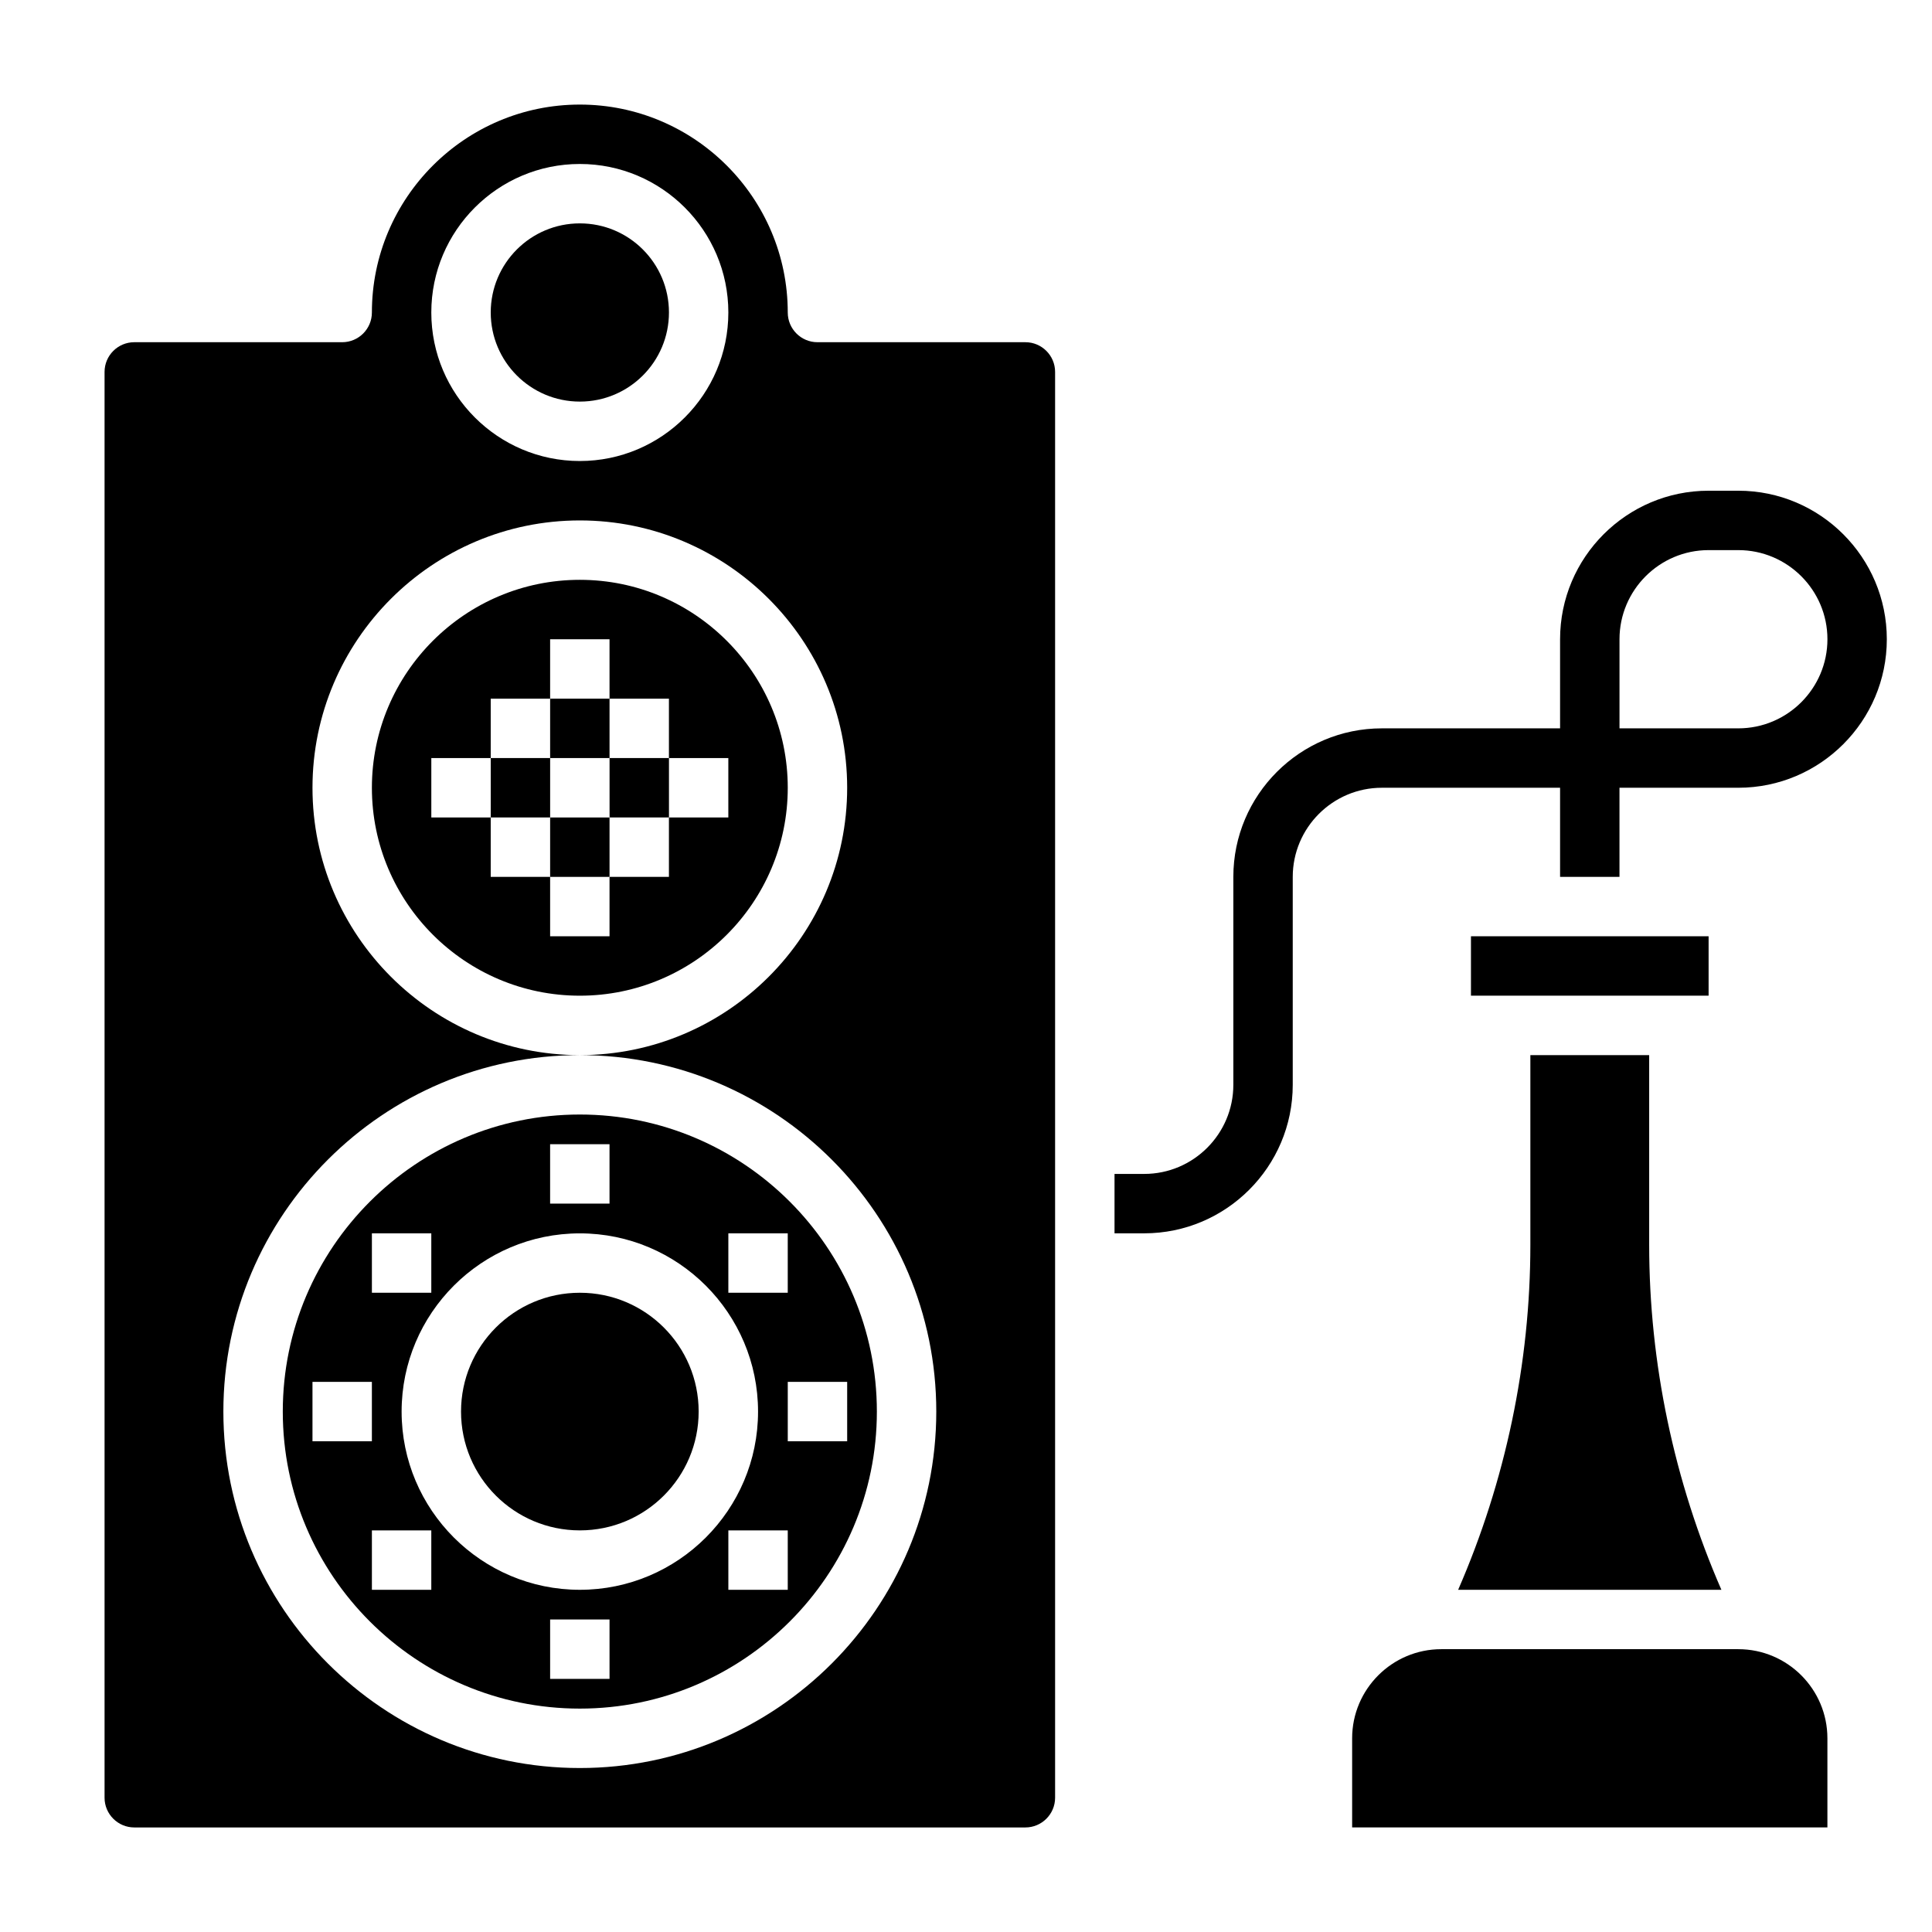
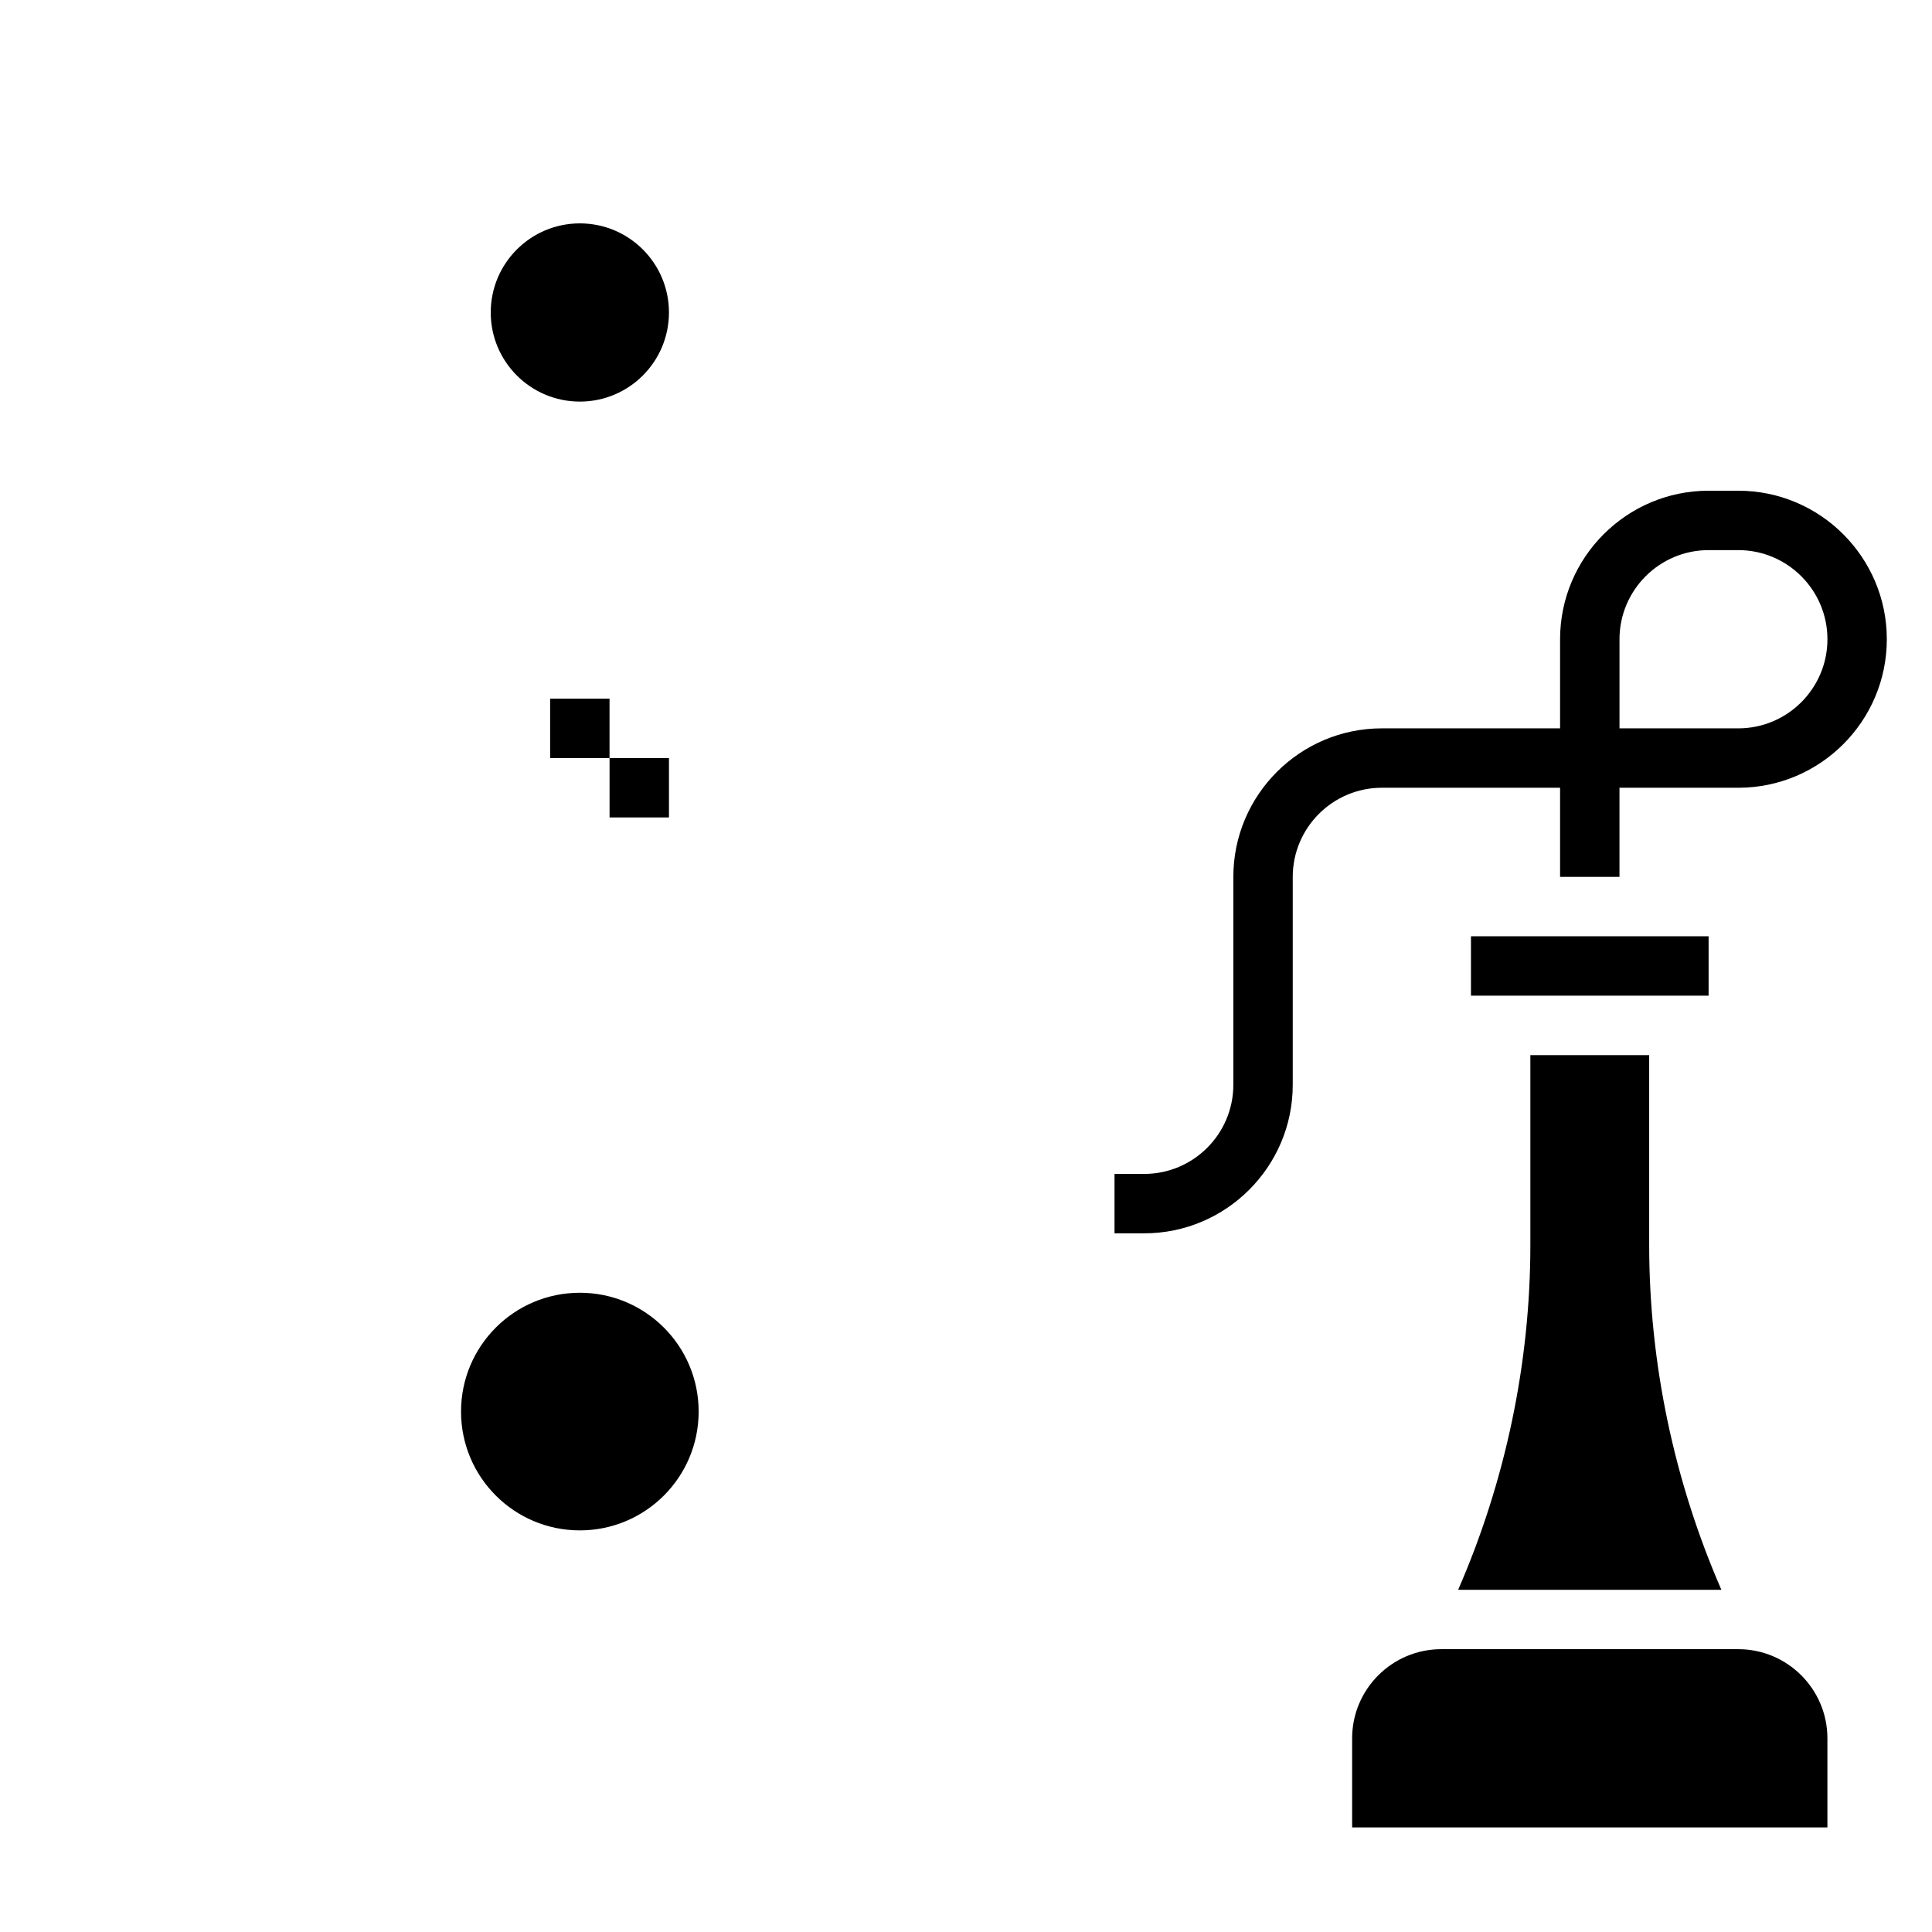
<svg xmlns="http://www.w3.org/2000/svg" fill="#000000" width="800px" height="800px" version="1.1" viewBox="144 144 512 512">
  <g>
    <path d="m533.82 392.12h62.977v15.742h-62.977z" />
    <path d="m581.05 473.92v-50.305h-31.488v50.301c0 31.324-6.613 62.668-19.137 91.395h69.762c-12.523-28.723-19.137-60.07-19.137-91.391z" />
    <path d="m604.67 581.05h-78.723c-13.02 0-23.617 10.598-23.617 23.617v23.617h125.95v-23.617c0.004-13.02-10.594-23.617-23.613-23.617z" />
    <path d="m289.79 329.15h15.742v15.742h-15.742z" />
    <path d="m305.54 344.89h15.742v15.742h-15.742z" />
-     <path d="m289.79 360.64h15.742v15.742h-15.742z" />
    <path d="m321.28 226.81c0 13.043-10.574 23.617-23.613 23.617-13.043 0-23.617-10.574-23.617-23.617s10.574-23.613 23.617-23.613c13.039 0 23.613 10.57 23.613 23.613" />
-     <path d="m297.66 297.66c-30.387 0-55.105 24.719-55.105 55.105s24.719 55.105 55.105 55.105c30.387 0 55.105-24.719 55.105-55.105-0.004-30.391-24.723-55.105-55.105-55.105zm23.613 62.973v15.742h-15.742v15.742h-15.742v-15.742h-15.742v-15.742h-15.742v-15.742h15.742v-15.742h15.742v-15.742h15.742v15.742h15.742v15.742h15.742v15.742z" />
-     <path d="m274.05 344.89h15.742v15.742h-15.742z" />
    <path d="m329.15 518.08c0 17.391-14.098 31.488-31.484 31.488-17.391 0-31.488-14.098-31.488-31.488s14.098-31.488 31.488-31.488c17.387 0 31.484 14.098 31.484 31.488" />
-     <path d="m415.74 234.69h-55.105c-4.344 0-7.871-3.527-7.871-7.871 0-30.387-24.719-55.105-55.105-55.105-30.387 0-55.105 24.719-55.105 55.105 0 4.344-3.527 7.871-7.871 7.871h-55.102c-4.336 0-7.871 3.535-7.871 7.871v377.86c0 4.336 3.535 7.871 7.871 7.871h236.16c4.336 0 7.871-3.535 7.871-7.871v-377.86c0-4.34-3.535-7.871-7.871-7.871zm-118.08-47.234c21.703 0 39.359 17.656 39.359 39.359s-17.656 39.359-39.359 39.359c-21.703 0-39.359-17.656-39.359-39.359-0.004-21.703 17.656-39.359 39.359-39.359zm0 425.09c-52.09 0-94.465-42.375-94.465-94.465s42.375-94.465 94.465-94.465c-39.062 0-70.848-31.789-70.848-70.848 0-39.062 31.789-70.848 70.848-70.848 39.062 0 70.848 31.789 70.848 70.848 0 39.062-31.789 70.848-70.848 70.848 52.09 0 94.465 42.375 94.465 94.465-0.004 52.09-42.379 94.465-94.465 94.465z" />
-     <path d="m297.66 439.36c-43.406 0-78.719 35.312-78.719 78.719s35.312 78.719 78.719 78.719 78.719-35.312 78.719-78.719-35.312-78.719-78.719-78.719zm39.359 31.488h15.742v15.742h-15.742zm-47.234-23.617h15.742v15.742h-15.742zm-47.23 23.617h15.742v15.742h-15.742zm-15.746 55.102v-15.742h15.742v15.742zm31.488 39.363h-15.742v-15.742h15.742zm47.234 23.613h-15.742v-15.742h15.742zm-7.871-23.613c-26.047 0-47.23-21.184-47.23-47.23s21.184-47.23 47.23-47.23c26.047 0 47.23 21.184 47.23 47.23s-21.184 47.23-47.23 47.23zm55.102 0h-15.742v-15.742h15.742zm15.746-39.363h-15.742v-15.742h15.742z" />
    <path d="m486.59 376.38c0-13.02 10.598-23.617 23.617-23.617h47.23v23.617h15.742v-23.617h31.488c21.703 0 39.359-17.656 39.359-39.359s-17.656-39.359-39.359-39.359h-7.871c-21.703 0-39.359 17.656-39.359 39.359v23.617h-47.23c-21.703 0-39.359 17.656-39.359 39.359v55.105c0 13.02-10.598 23.617-23.617 23.617h-7.871v15.742h7.871c21.703 0 39.359-17.656 39.359-39.359zm86.594-62.977c0-13.02 10.598-23.617 23.617-23.617h7.871c13.02 0 23.617 10.598 23.617 23.617s-10.598 23.617-23.617 23.617h-31.488z" />
  </g>
</svg>